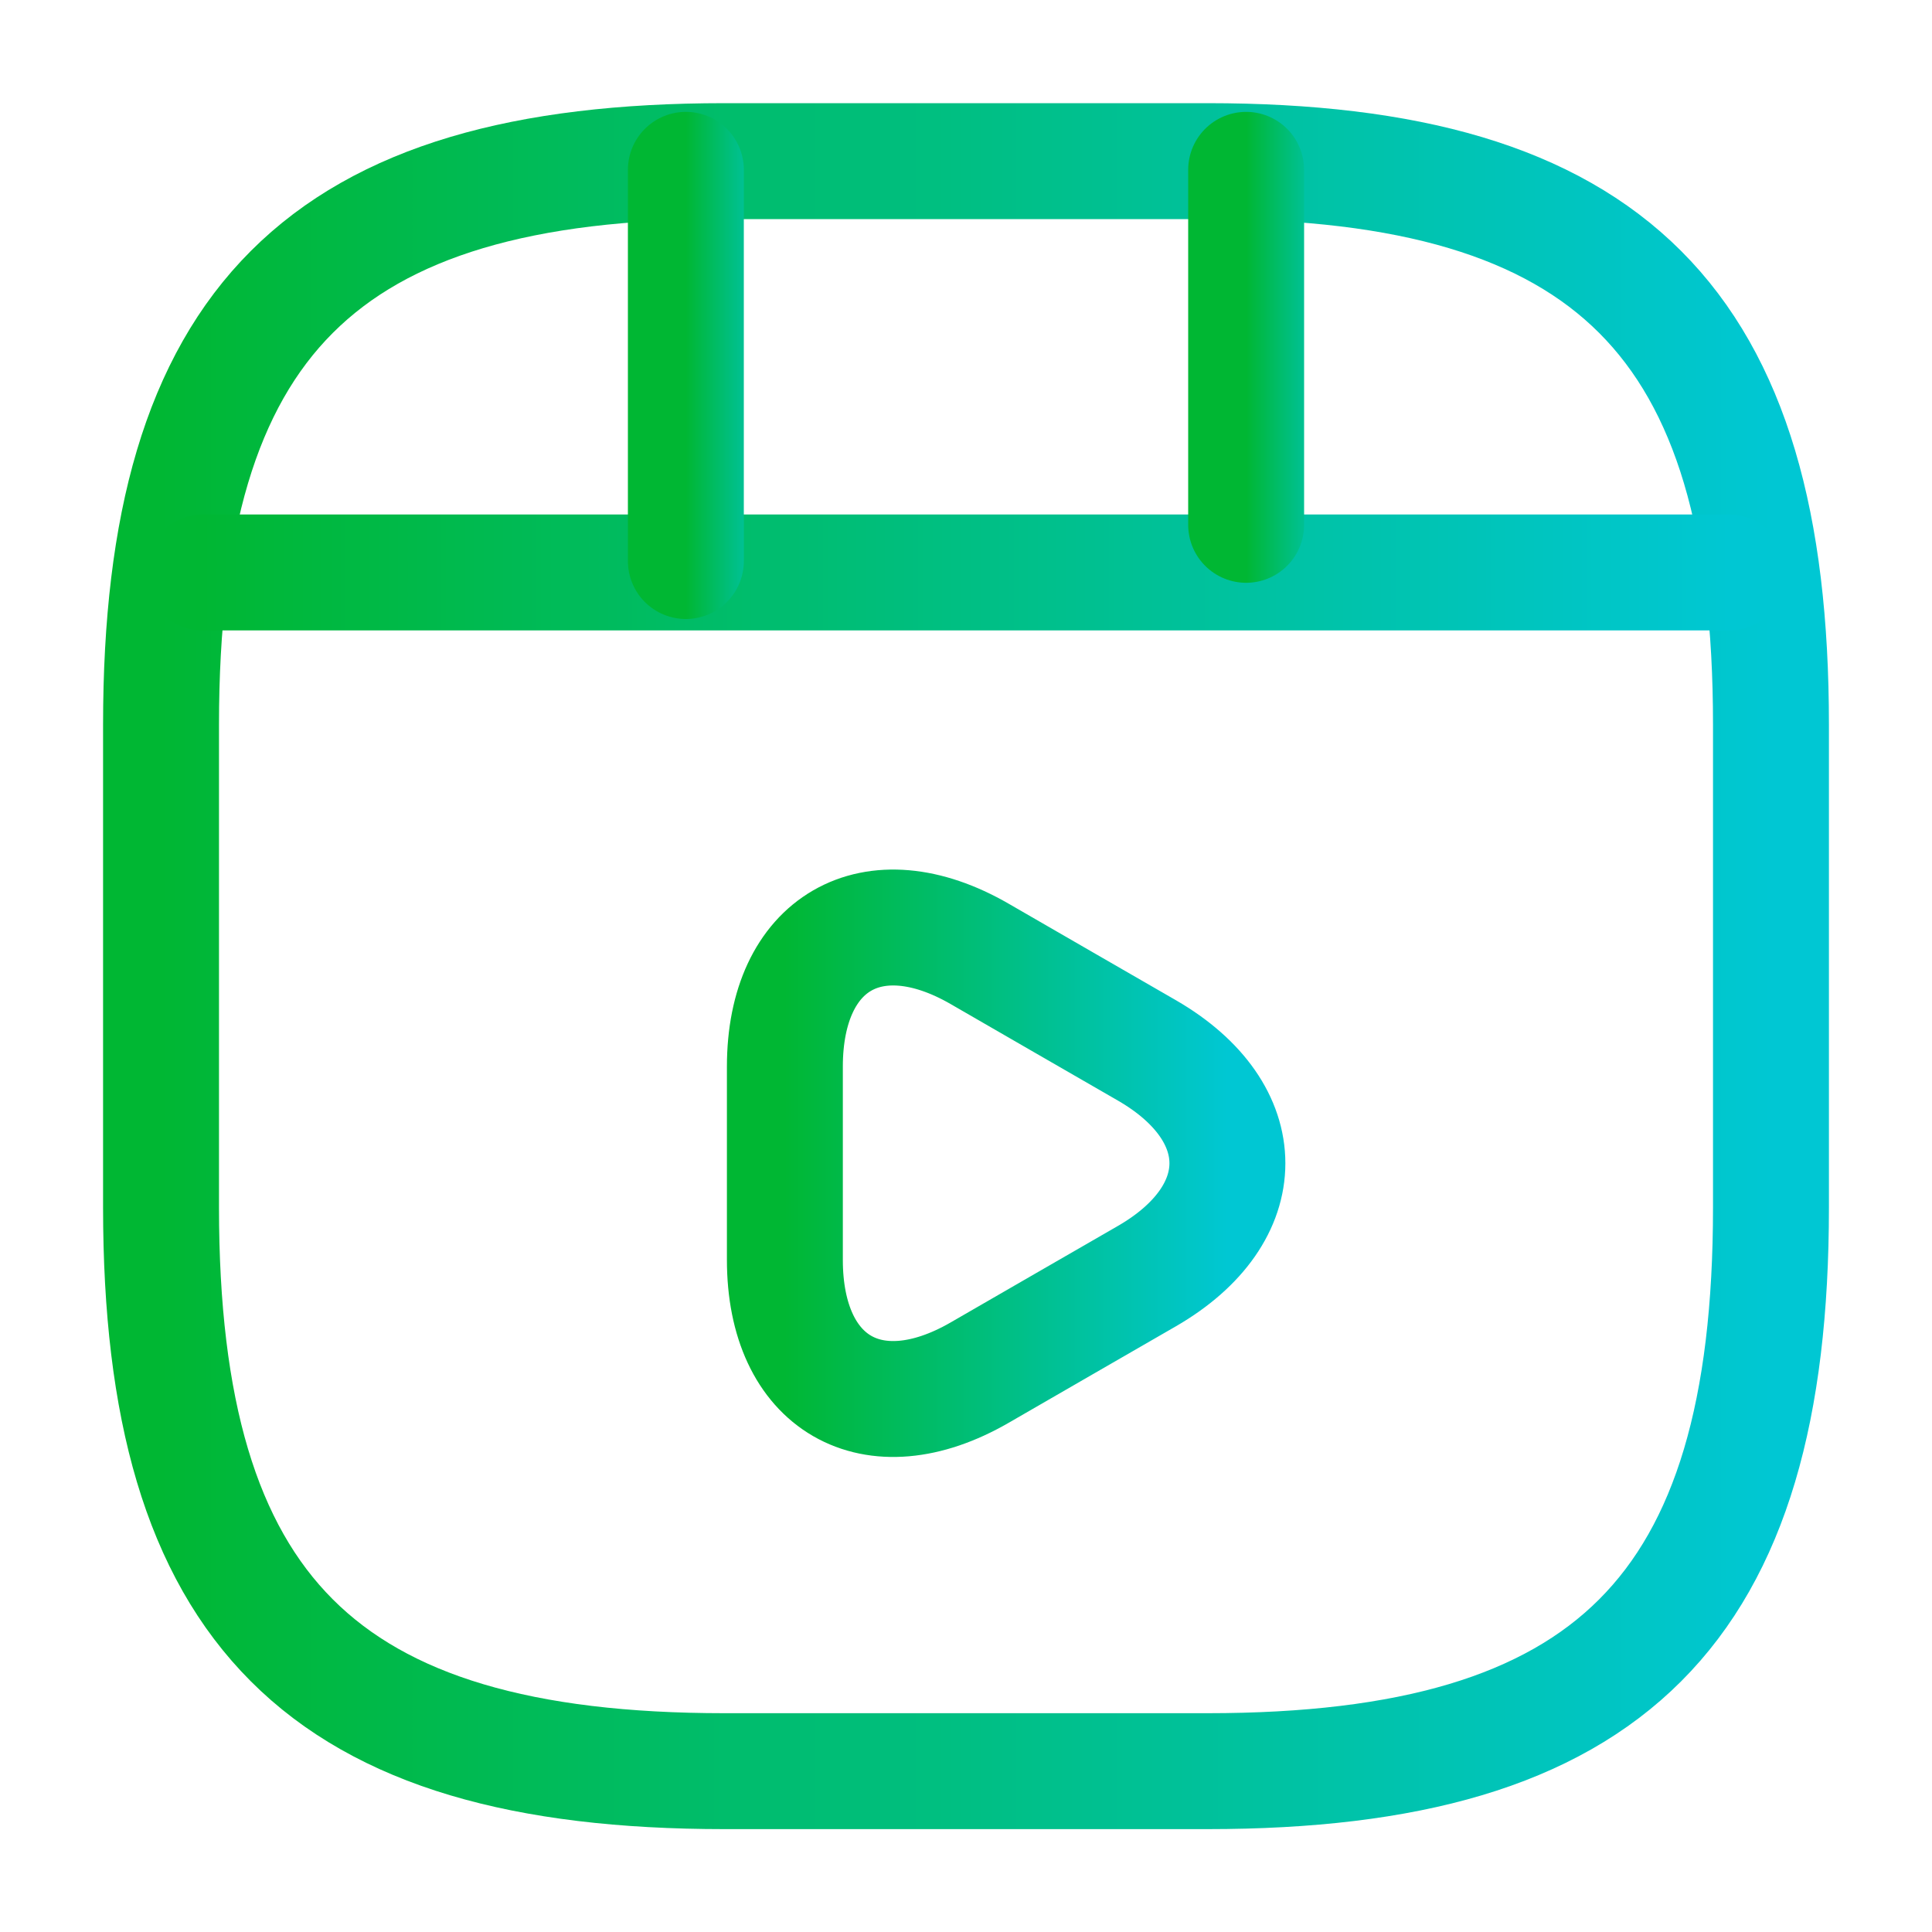
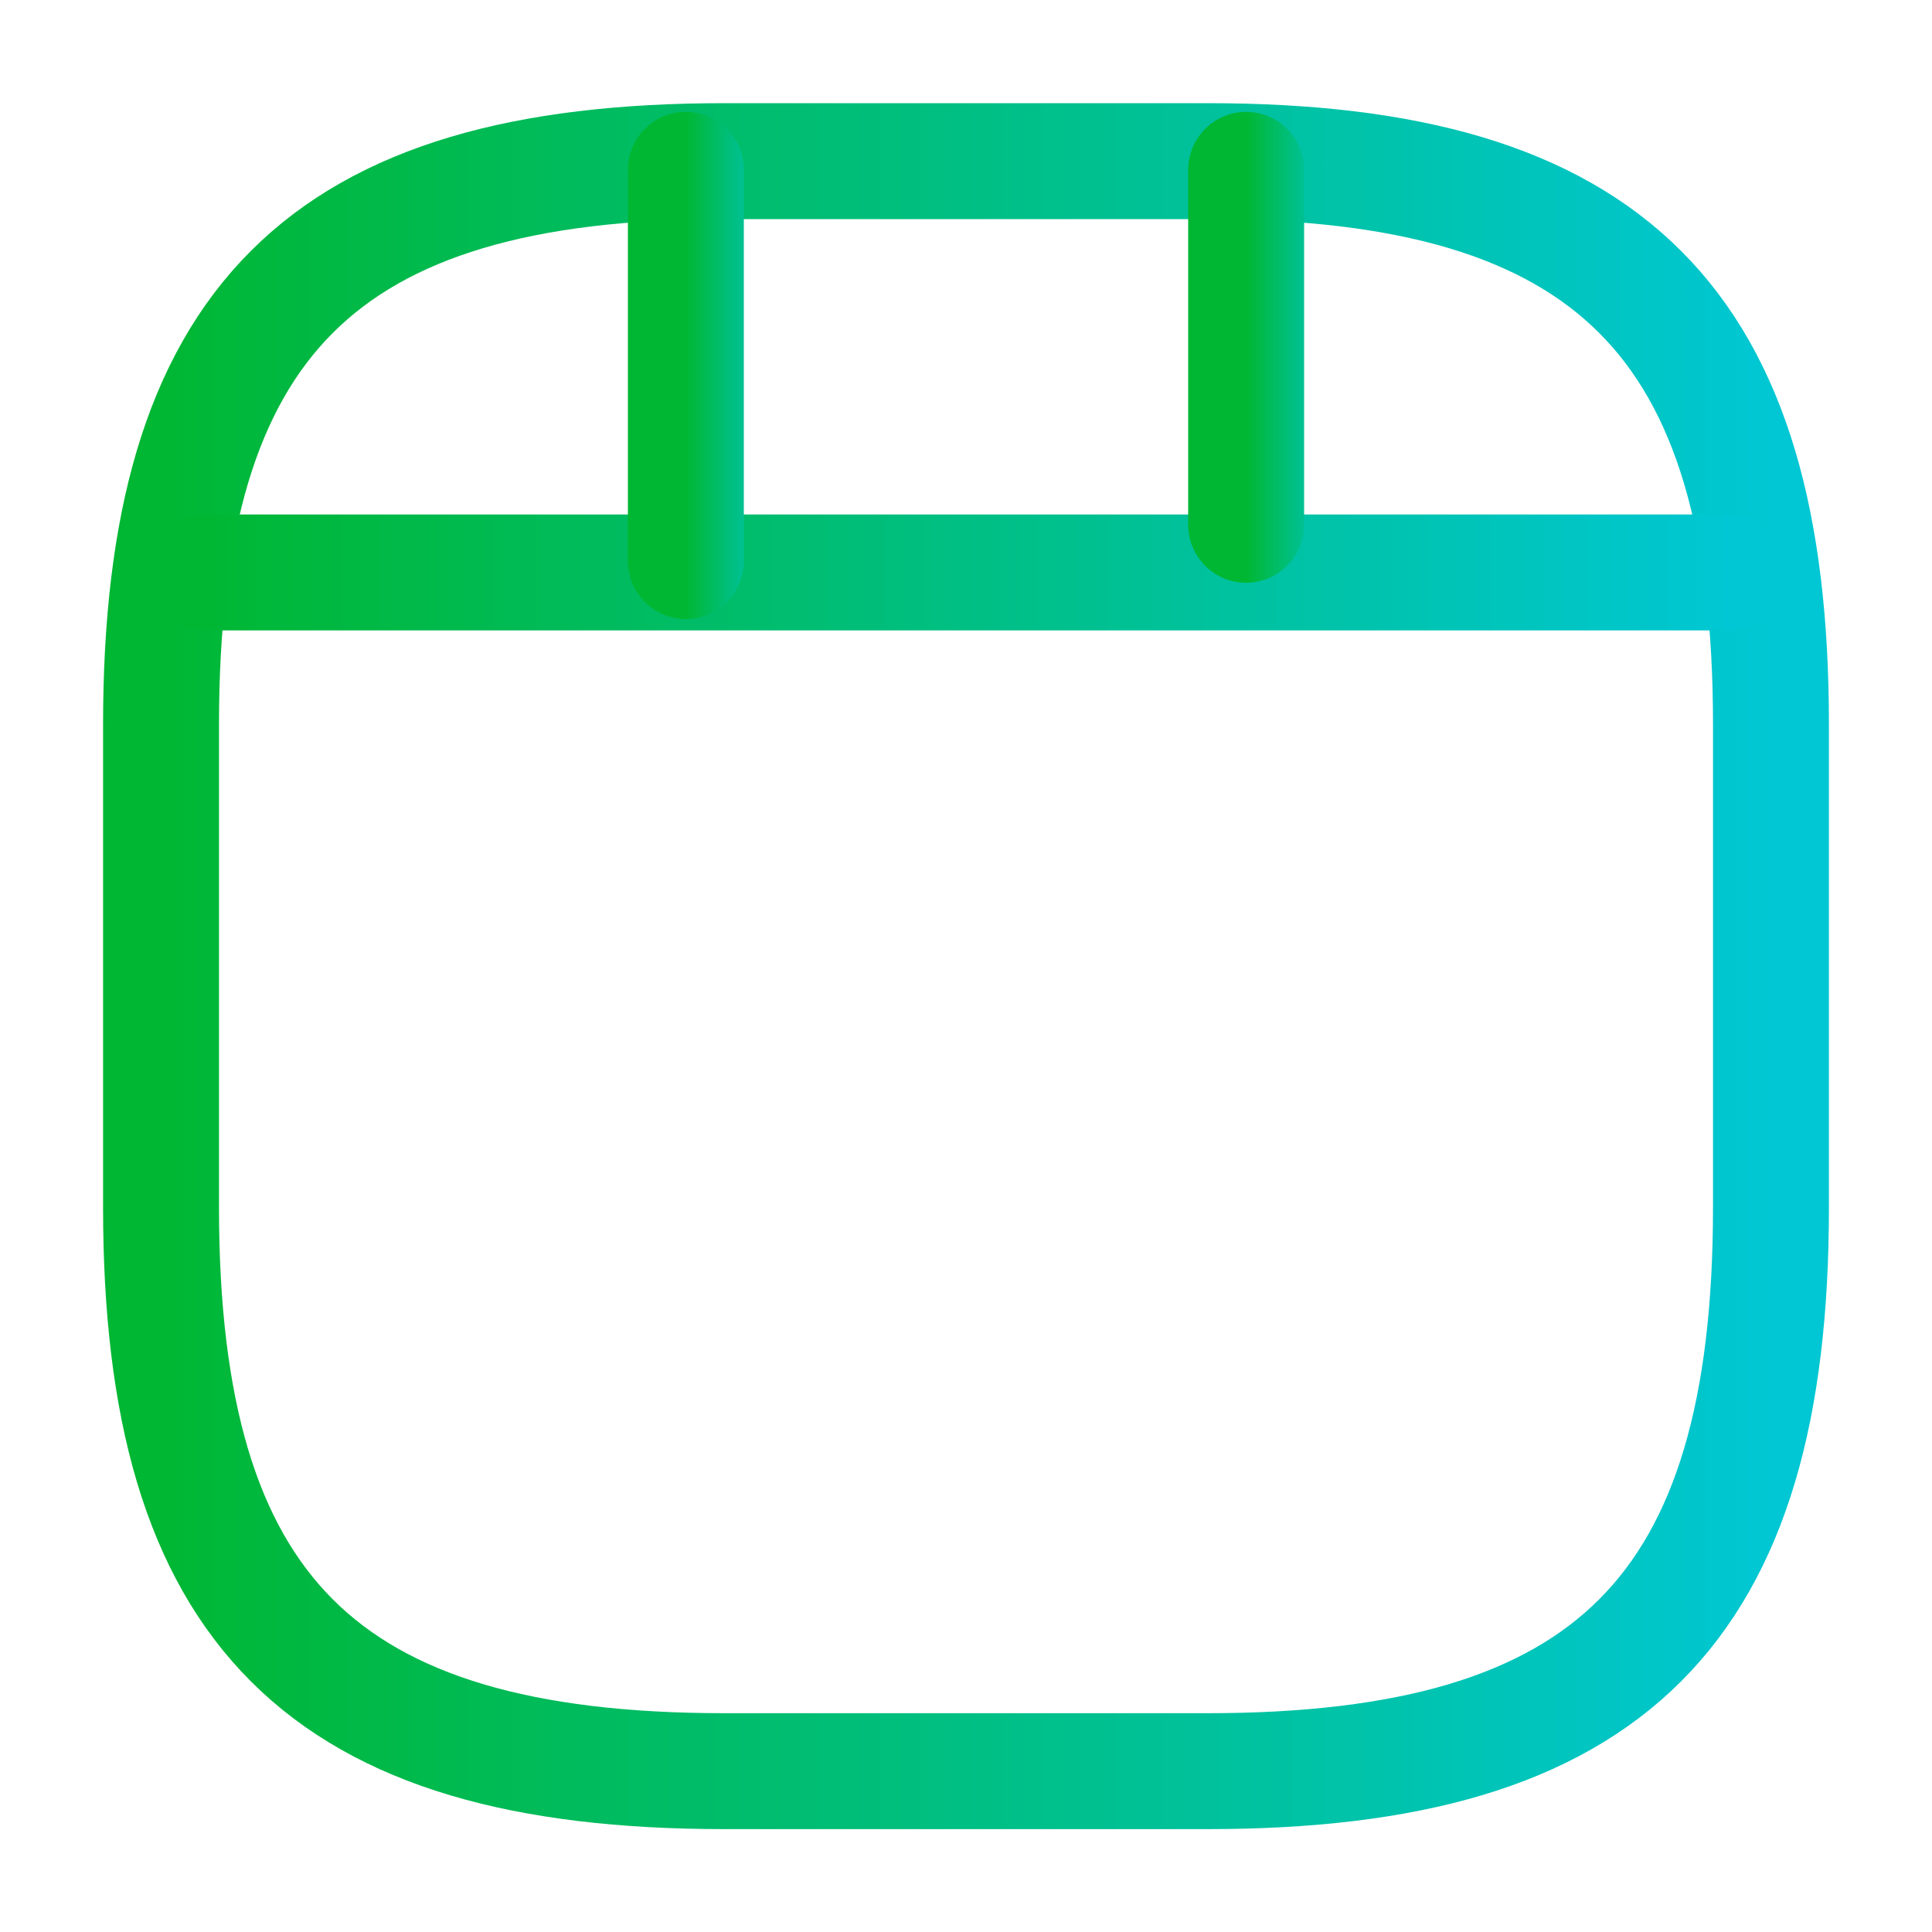
<svg xmlns="http://www.w3.org/2000/svg" width="20" height="20" viewBox="0 0 20 20" fill="none">
  <path d="M18.333 12.501V7.501C18.333 3.335 16.666 1.668 12.5 1.668H7.5C3.333 1.668 1.667 3.335 1.667 7.501V12.501C1.667 16.668 3.333 18.335 7.5 18.335H12.5C16.666 18.335 18.333 16.668 18.333 12.501Z" stroke="url(#paint0_linear_2252_6291)" stroke-width="1.2" stroke-linecap="round" stroke-linejoin="round" />
  <path d="M2.1 5.926H17.9" stroke="url(#paint1_linear_2252_6291)" stroke-width="1.2" stroke-linecap="round" stroke-linejoin="round" />
  <path d="M7.1 1.758V5.808" stroke="url(#paint2_linear_2252_6291)" stroke-width="1.2" stroke-linecap="round" stroke-linejoin="round" />
  <path d="M12.9 1.758V5.433" stroke="url(#paint3_linear_2252_6291)" stroke-width="1.2" stroke-linecap="round" stroke-linejoin="round" />
-   <path d="M8.125 12.042V11.042C8.125 9.759 9.033 9.234 10.142 9.875L11.008 10.375L11.875 10.875C12.983 11.517 12.983 12.567 11.875 13.209L11.008 13.709L10.142 14.209C9.033 14.85 8.125 14.325 8.125 13.042V12.042V12.042Z" stroke="url(#paint4_linear_2252_6291)" stroke-width="1.2" stroke-miterlimit="10" stroke-linecap="round" stroke-linejoin="round" />
  <defs>
    <linearGradient id="paint0_linear_2252_6291" x1="1.667" y1="10.001" x2="18.333" y2="10.001" gradientUnits="userSpaceOnUse">
      <stop stop-color="#00B733" />
      <stop offset="1" stop-color="#00C7D3" />
    </linearGradient>
    <linearGradient id="paint1_linear_2252_6291" x1="2.1" y1="6.426" x2="17.9" y2="6.426" gradientUnits="userSpaceOnUse">
      <stop stop-color="#00B733" />
      <stop offset="1" stop-color="#00C7D3" />
    </linearGradient>
    <linearGradient id="paint2_linear_2252_6291" x1="7.1" y1="3.783" x2="8.1" y2="3.783" gradientUnits="userSpaceOnUse">
      <stop stop-color="#00B733" />
      <stop offset="1" stop-color="#00C7D3" />
    </linearGradient>
    <linearGradient id="paint3_linear_2252_6291" x1="12.9" y1="3.595" x2="13.9" y2="3.595" gradientUnits="userSpaceOnUse">
      <stop stop-color="#00B733" />
      <stop offset="1" stop-color="#00C7D3" />
    </linearGradient>
    <linearGradient id="paint4_linear_2252_6291" x1="8.125" y1="12.042" x2="12.706" y2="12.042" gradientUnits="userSpaceOnUse">
      <stop stop-color="#00B733" />
      <stop offset="1" stop-color="#00C7D3" />
    </linearGradient>
  </defs>
</svg>